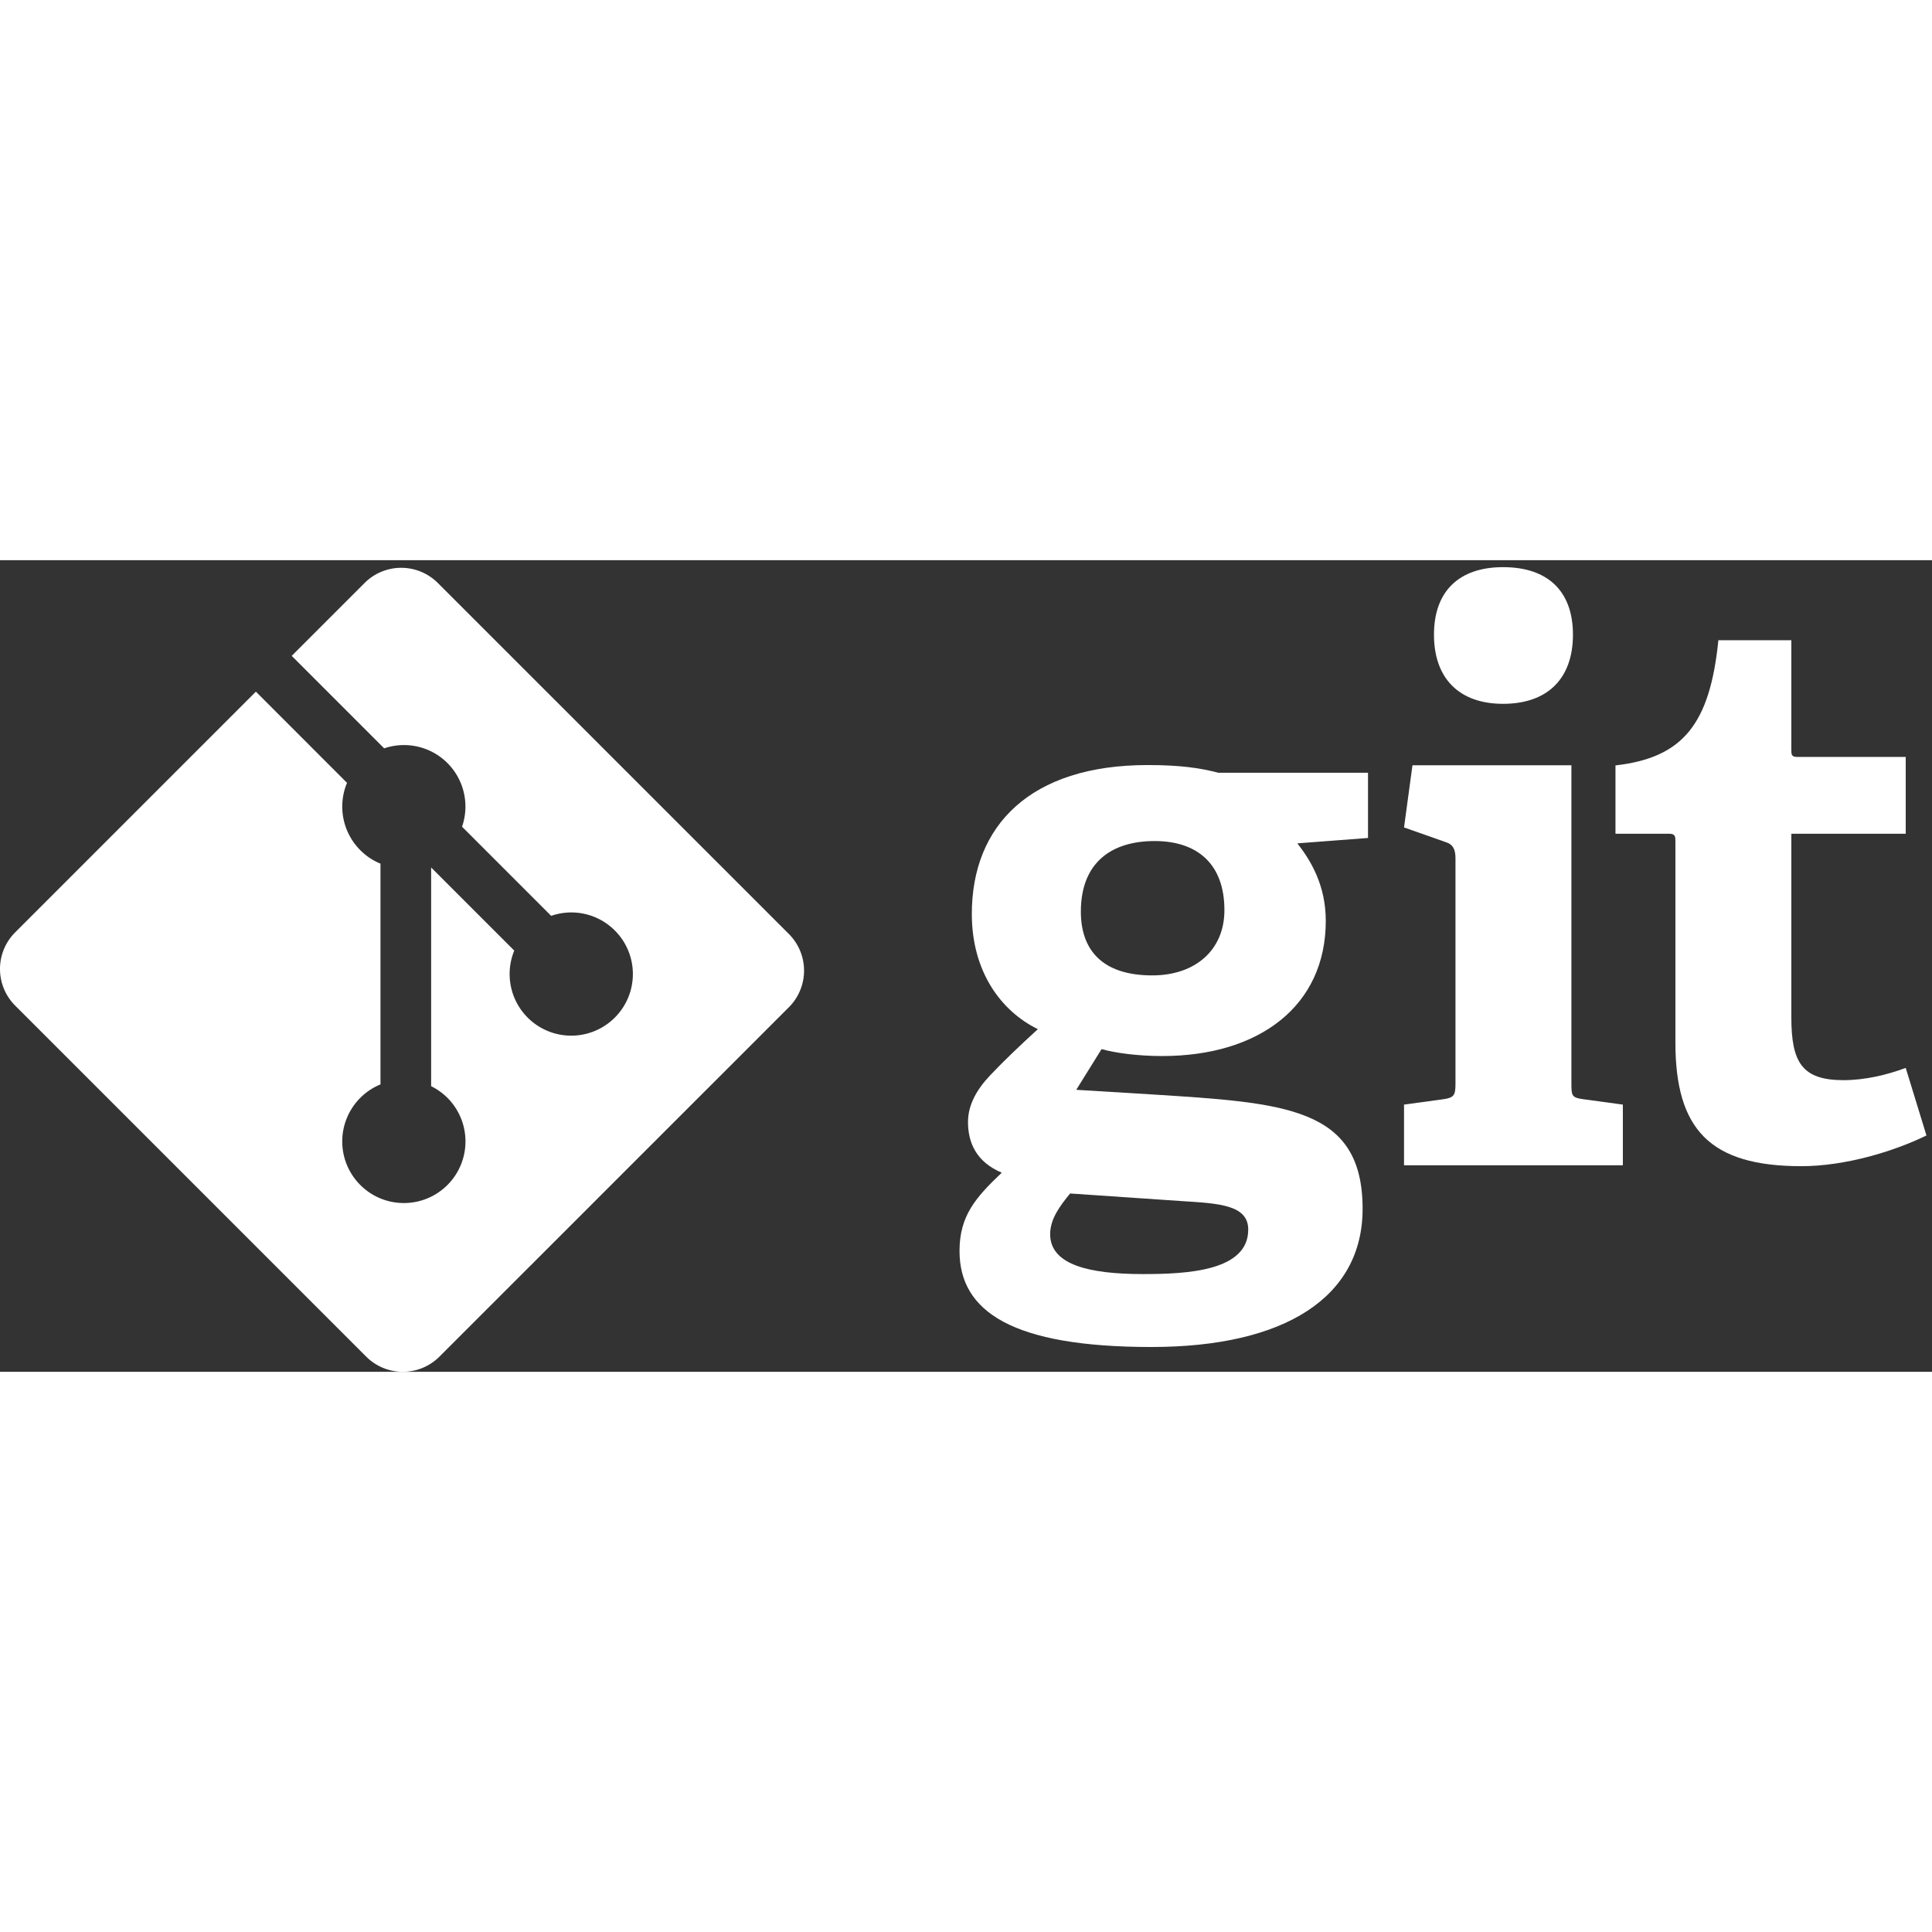
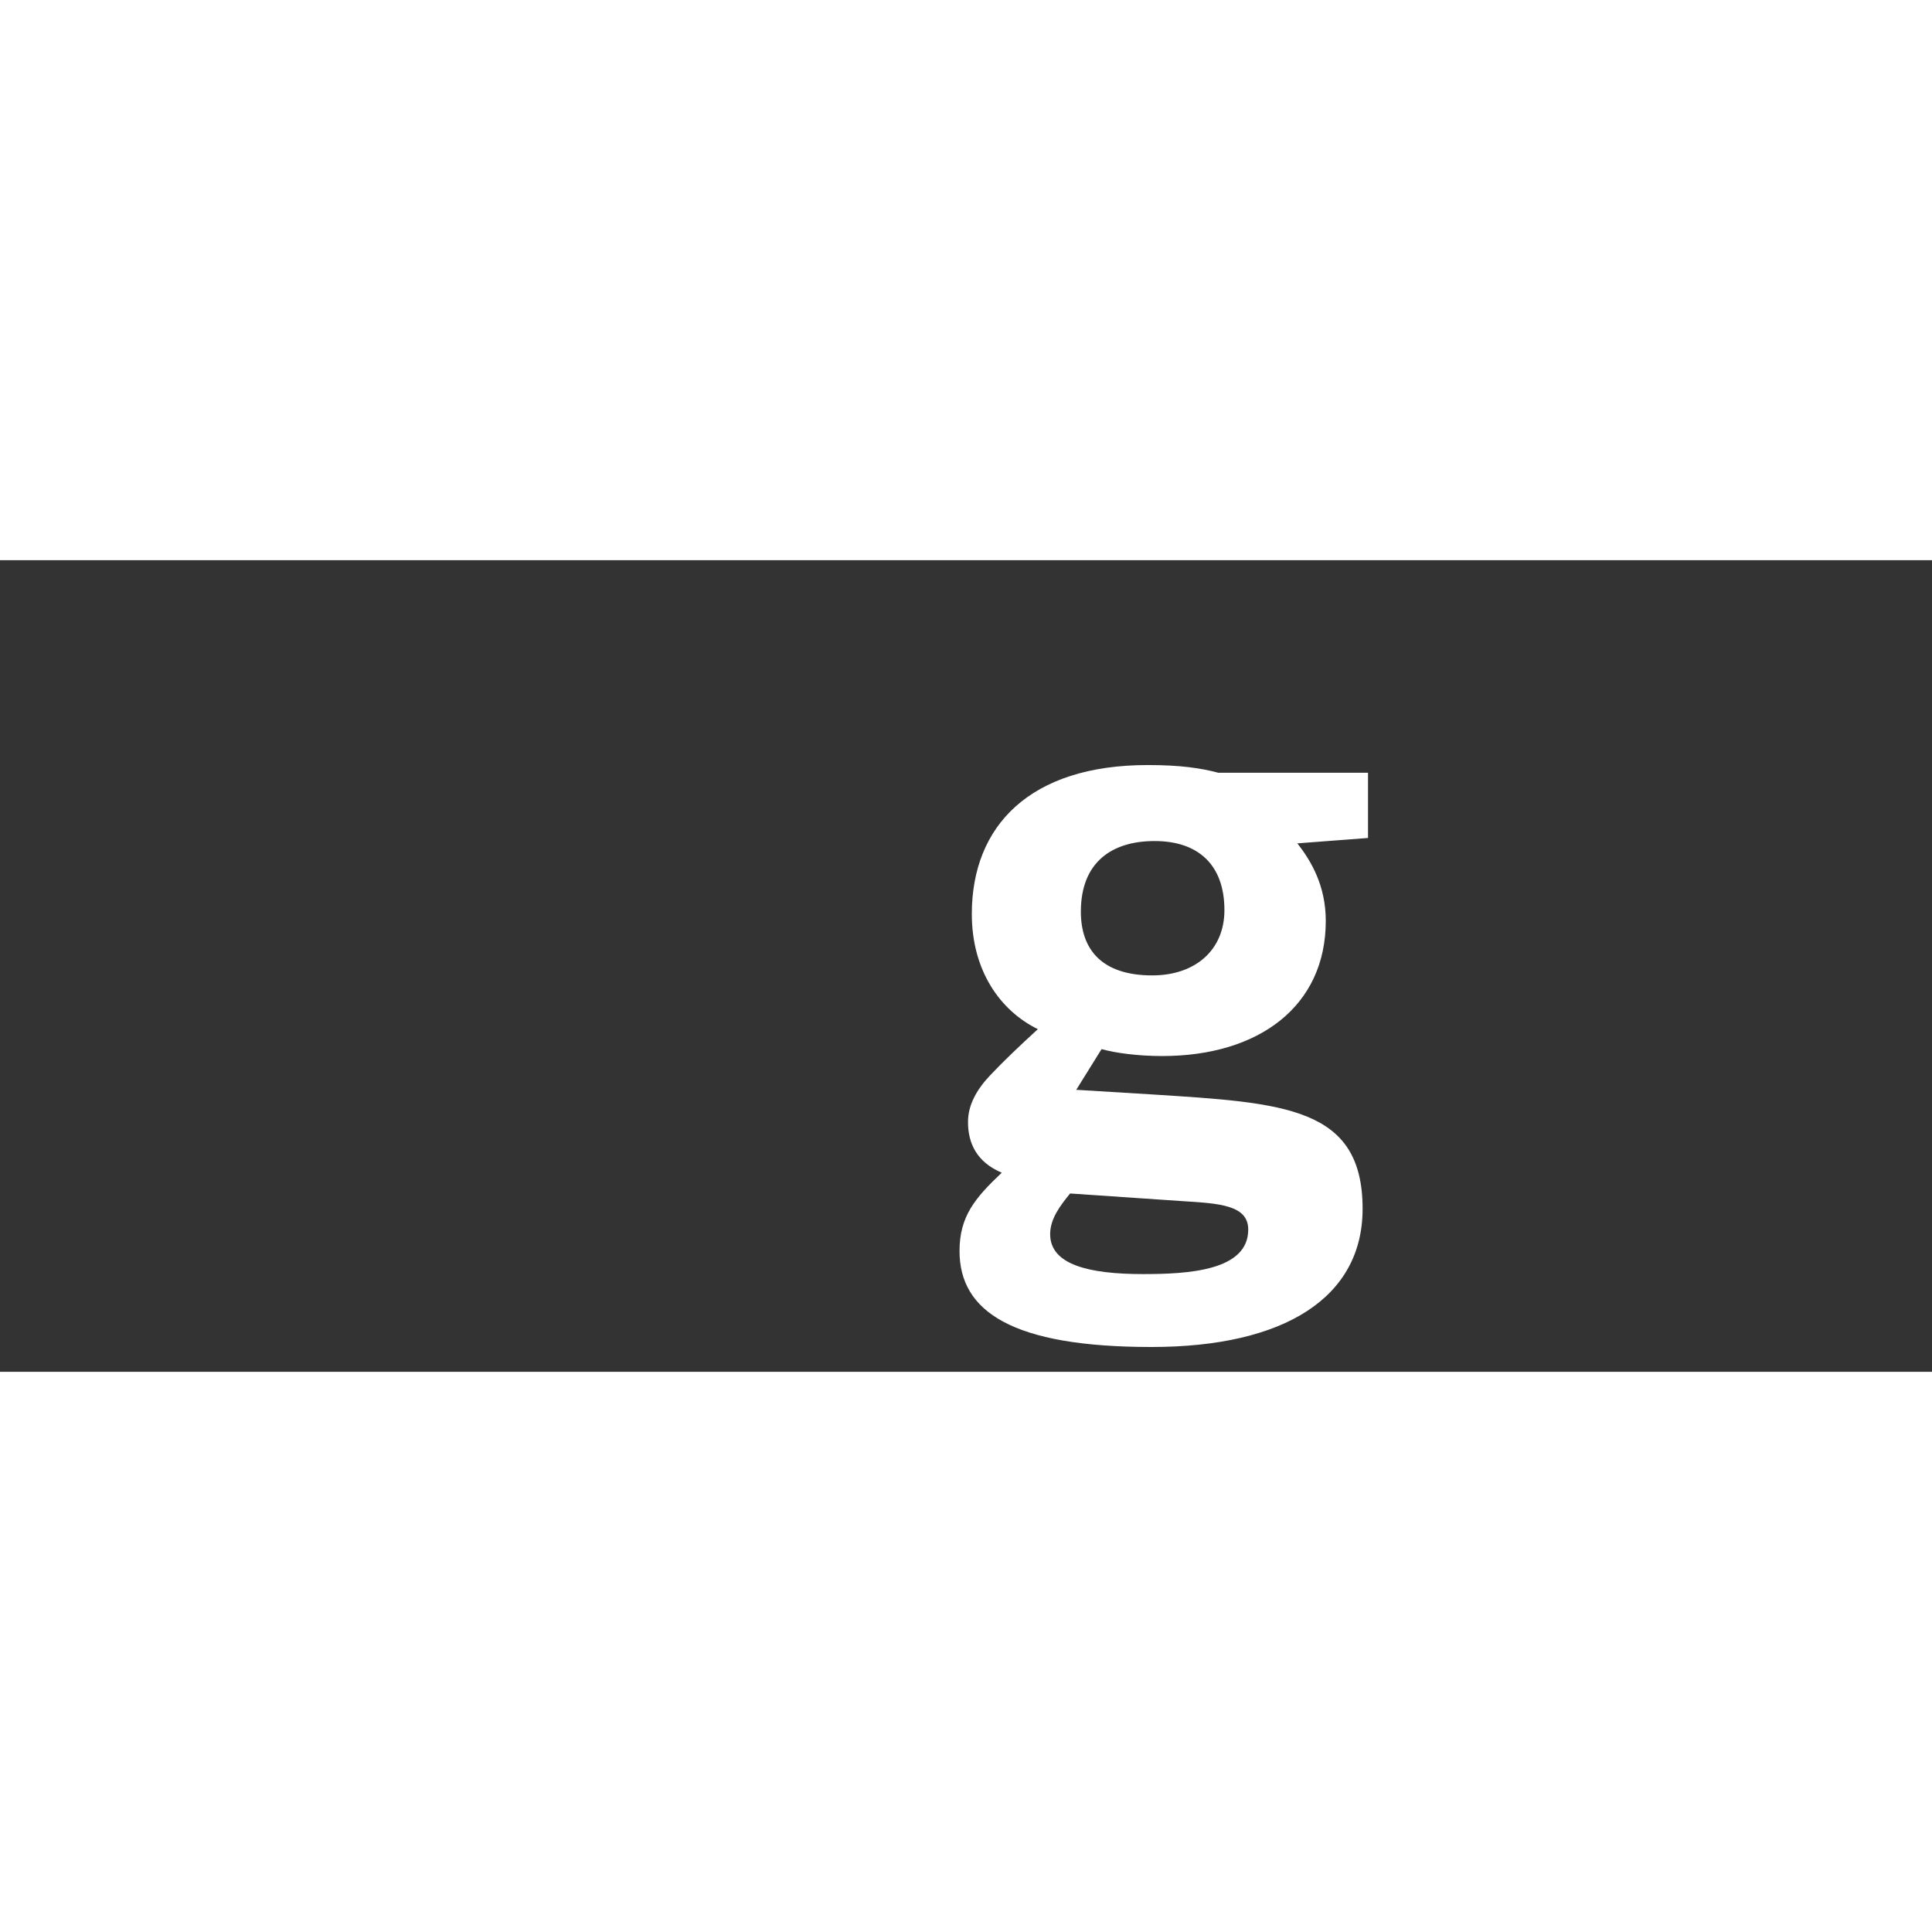
<svg xmlns="http://www.w3.org/2000/svg" viewBox="0 0 219 92" width="32" height="32">
  <rect x="0" y="0" width="219" height="92" fill="#333333" stroke="none" />
  <defs>
    <clipPath id="a">
      <path d="M159 .79h25V69h-25Zm0 0" />
    </clipPath>
    <clipPath id="b">
      <path d="M183 9h35.371v60H183Zm0 0" />
    </clipPath>
    <clipPath id="c">
      <path d="M0 .79h92V92H0Zm0 0" />
    </clipPath>
  </defs>
  <path d="M130.871 31.836c-4.785 0-8.351 2.352-8.351 8.008 0 4.261 2.347 7.222 8.093 7.222 4.871 0 8.18-2.867 8.18-7.398 0-5.133-2.961-7.832-7.922-7.832m-9.57 39.95c-1.133 1.39-2.262 2.87-2.262 4.612 0 3.48 4.434 4.524 10.527 4.524 5.051 0 11.926-.352 11.926-5.043 0-2.793-3.308-2.965-7.488-3.227Zm25.761-39.688c1.563 2.004 3.22 4.789 3.22 8.793 0 9.656-7.571 15.316-18.536 15.316-2.789 0-5.312-.348-6.879-.785l-2.87 4.613 8.526.52c15.059.96 23.934 1.398 23.934 12.968 0 10.008-8.789 15.665-23.934 15.665-15.75 0-21.757-4.004-21.757-10.88 0-3.917 1.742-6 4.789-8.878-2.875-1.211-3.828-3.387-3.828-5.739 0-1.914.953-3.656 2.523-5.312 1.566-1.652 3.305-3.305 5.395-5.219-4.262-2.09-7.485-6.617-7.485-13.058 0-10.008 6.613-16.88 19.93-16.88 3.742 0 6.004.344 8.008.872h16.972v7.394z" style="stroke:none;fill-rule:nonzero;fill:#fff;fill-opacity:1" />
  <g clip-path="url(#a)">
-     <path d="M170.379 16.281c-4.961 0-7.832-2.87-7.832-7.836 0-4.957 2.871-7.656 7.832-7.656 5.05 0 7.922 2.7 7.922 7.656 0 4.965-2.871 7.836-7.922 7.836m-11.227 52.305V61.71l4.438-.606c1.219-.175 1.394-.437 1.394-1.746V33.773c0-.953-.261-1.566-1.132-1.824l-4.7-1.656.957-7.047h18.016V59.36c0 1.399.086 1.57 1.395 1.746l4.437.606v6.875h-24.805" style="stroke:none;fill-rule:nonzero;fill:#fff;fill-opacity:1" />
-   </g>
+     </g>
  <g clip-path="url(#b)">
-     <path d="M218.371 65.21c-3.742 1.825-9.223 3.481-14.187 3.481-10.356 0-14.27-4.175-14.27-14.015V31.879c0-.524 0-.871-.7-.871h-6.093v-7.746c7.664-.871 10.707-4.703 11.664-14.188h8.27v12.36c0 .609 0 .87.695.87h12.27v8.704h-12.965v20.797c0 5.136 1.218 7.136 5.918 7.136 2.437 0 4.96-.609 7.047-1.39l2.351 7.66" style="stroke:none;fill-rule:nonzero;fill:#fff;fill-opacity:1" />
-   </g>
+     </g>
  <g clip-path="url(#c)">
-     <path d="M89.422 42.371 49.629 2.582a5.87 5.87 0 0 0-8.3 0l-8.263 8.262 10.48 10.484a6.97 6.97 0 0 1 7.173 1.668 6.98 6.98 0 0 1 1.656 7.215l10.102 10.105a6.96 6.96 0 0 1 7.214 1.657 6.976 6.976 0 0 1 0 9.875 6.98 6.98 0 0 1-9.879 0 6.99 6.99 0 0 1-1.519-7.594l-9.422-9.422v24.793a7 7 0 0 1 1.848 1.32 6.99 6.99 0 0 1 0 9.88c-2.73 2.726-7.153 2.726-9.875 0a6.98 6.98 0 0 1 0-9.88 6.9 6.9 0 0 1 2.285-1.523V34.398a6.9 6.9 0 0 1-2.285-1.523 6.99 6.99 0 0 1-1.508-7.637L29.004 14.902 1.719 42.187a5.87 5.87 0 0 0 0 8.301l39.793 39.793a5.87 5.87 0 0 0 8.3 0l39.61-39.605a5.873 5.873 0 0 0 0-8.305" style="stroke:none;fill-rule:nonzero;fill:#fff;fill-opacity:1" />
-   </g>
+     </g>
</svg>